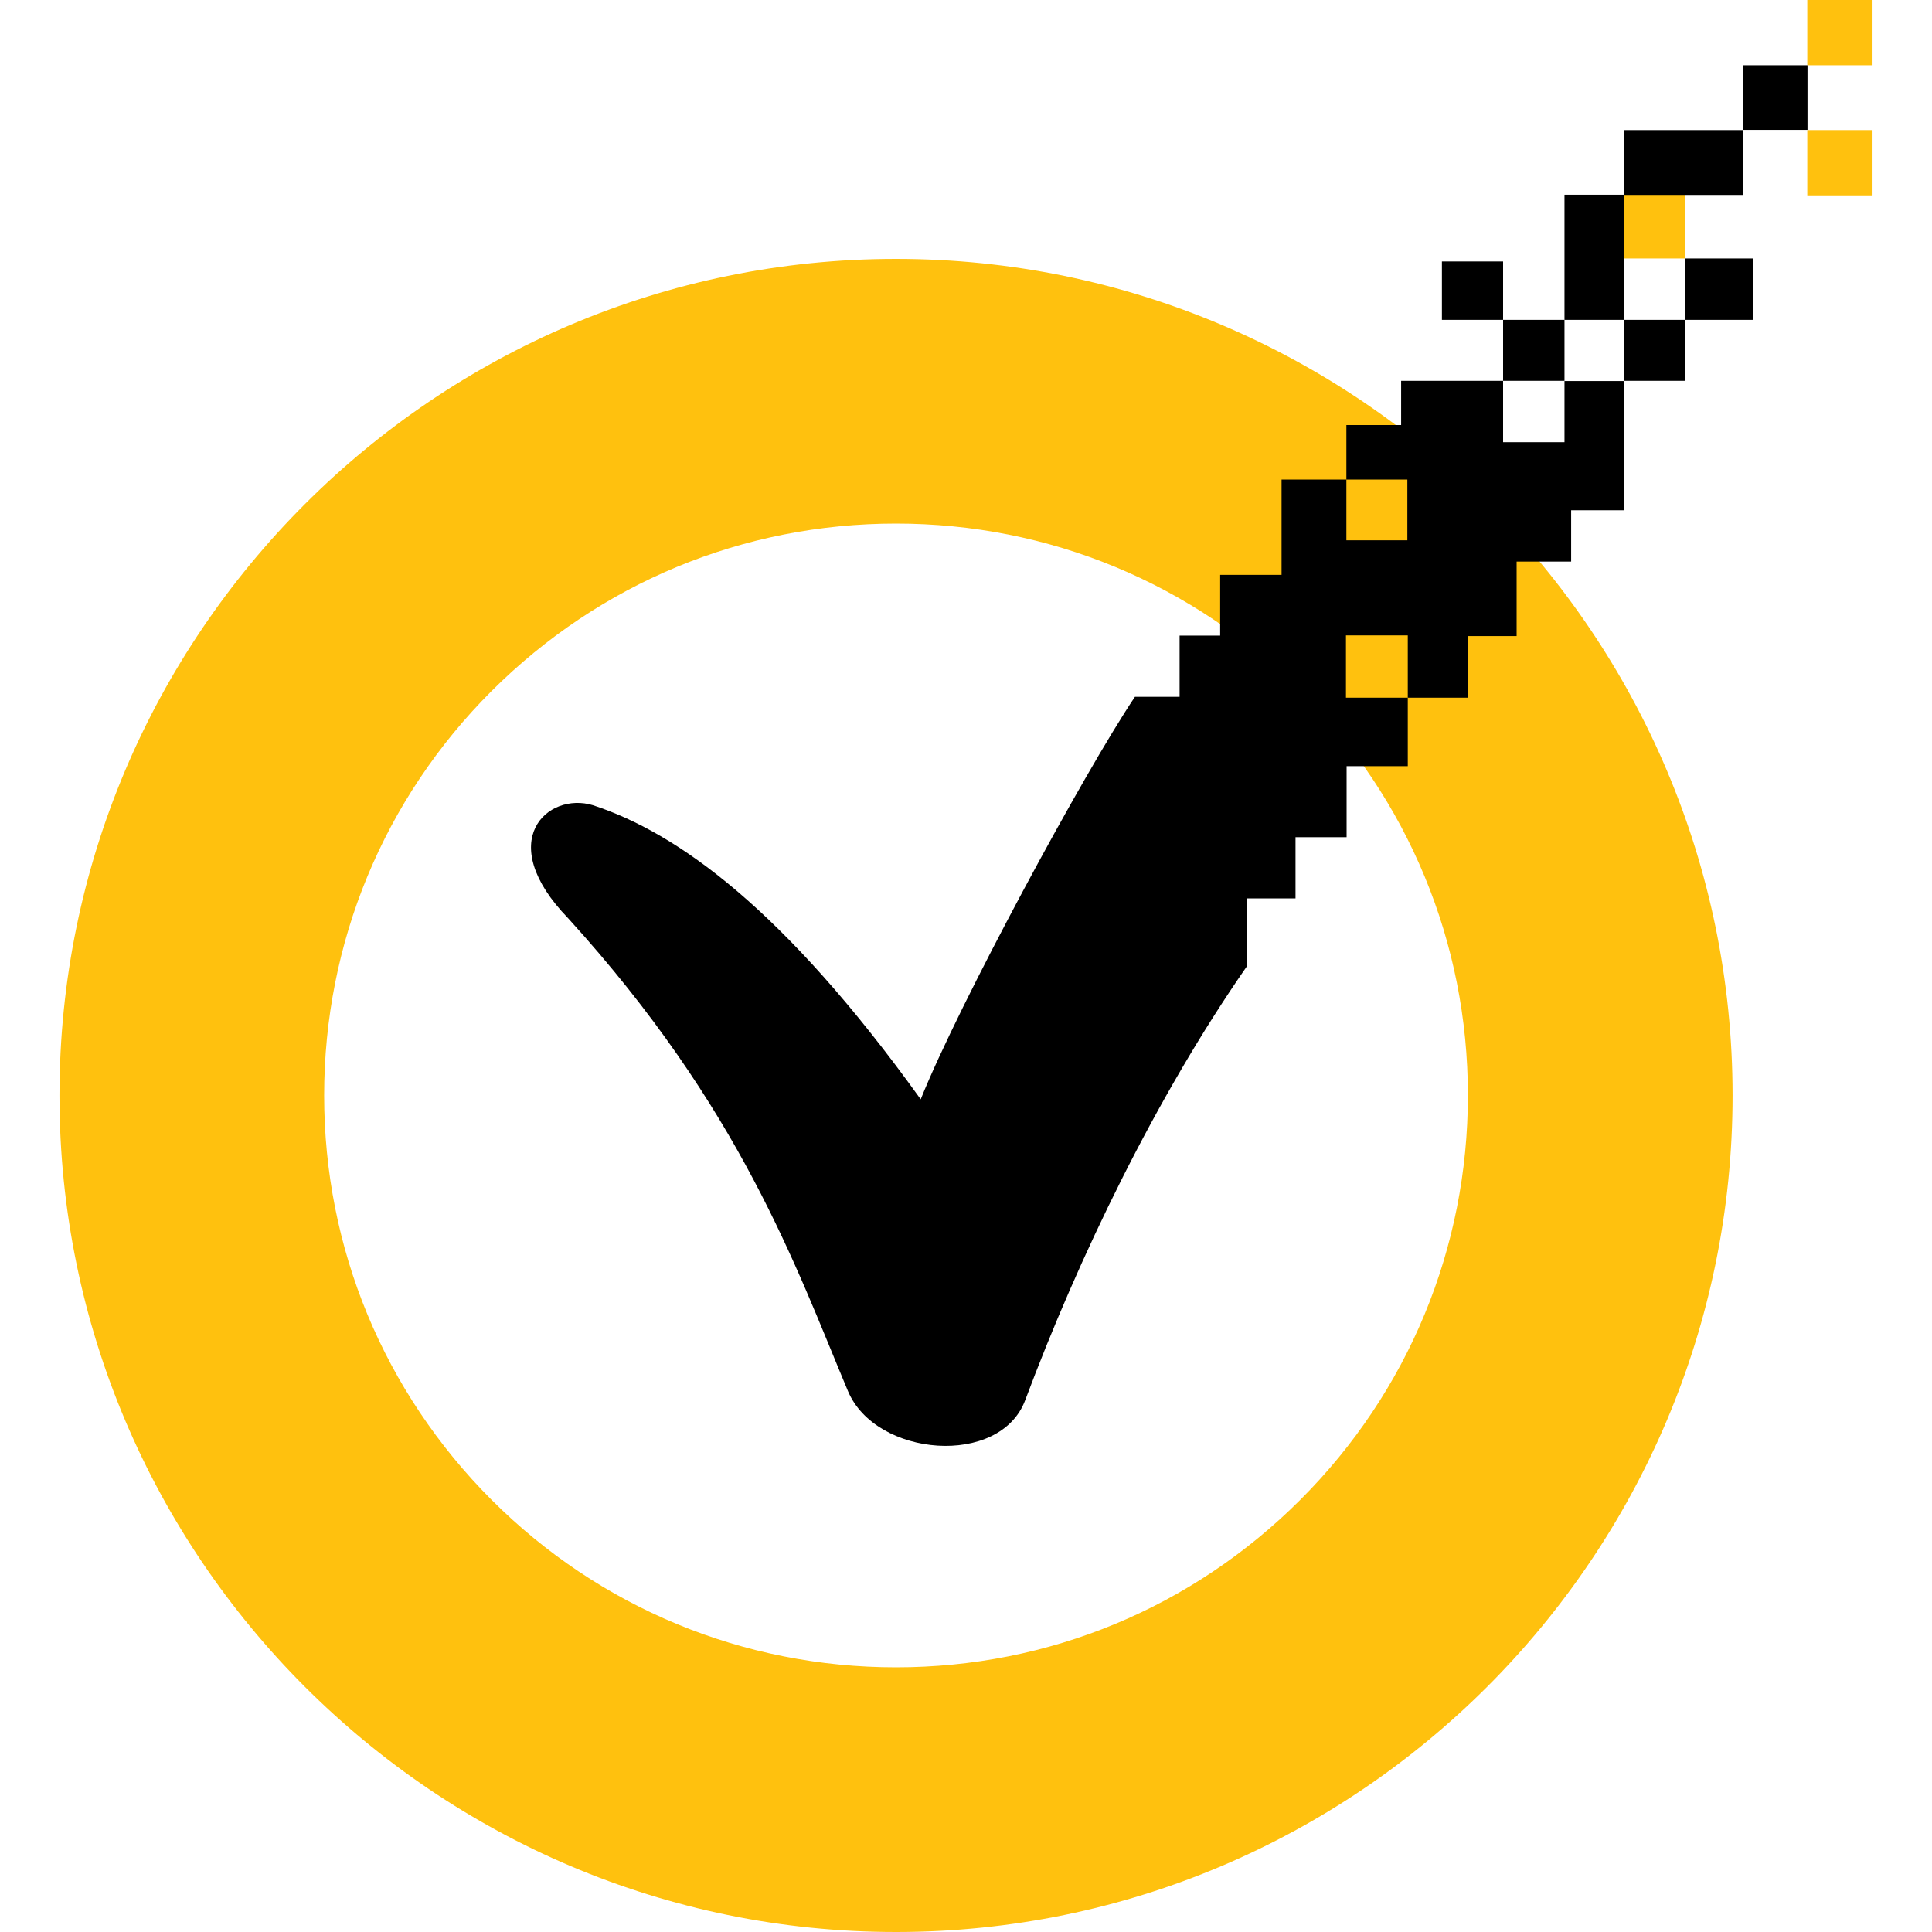
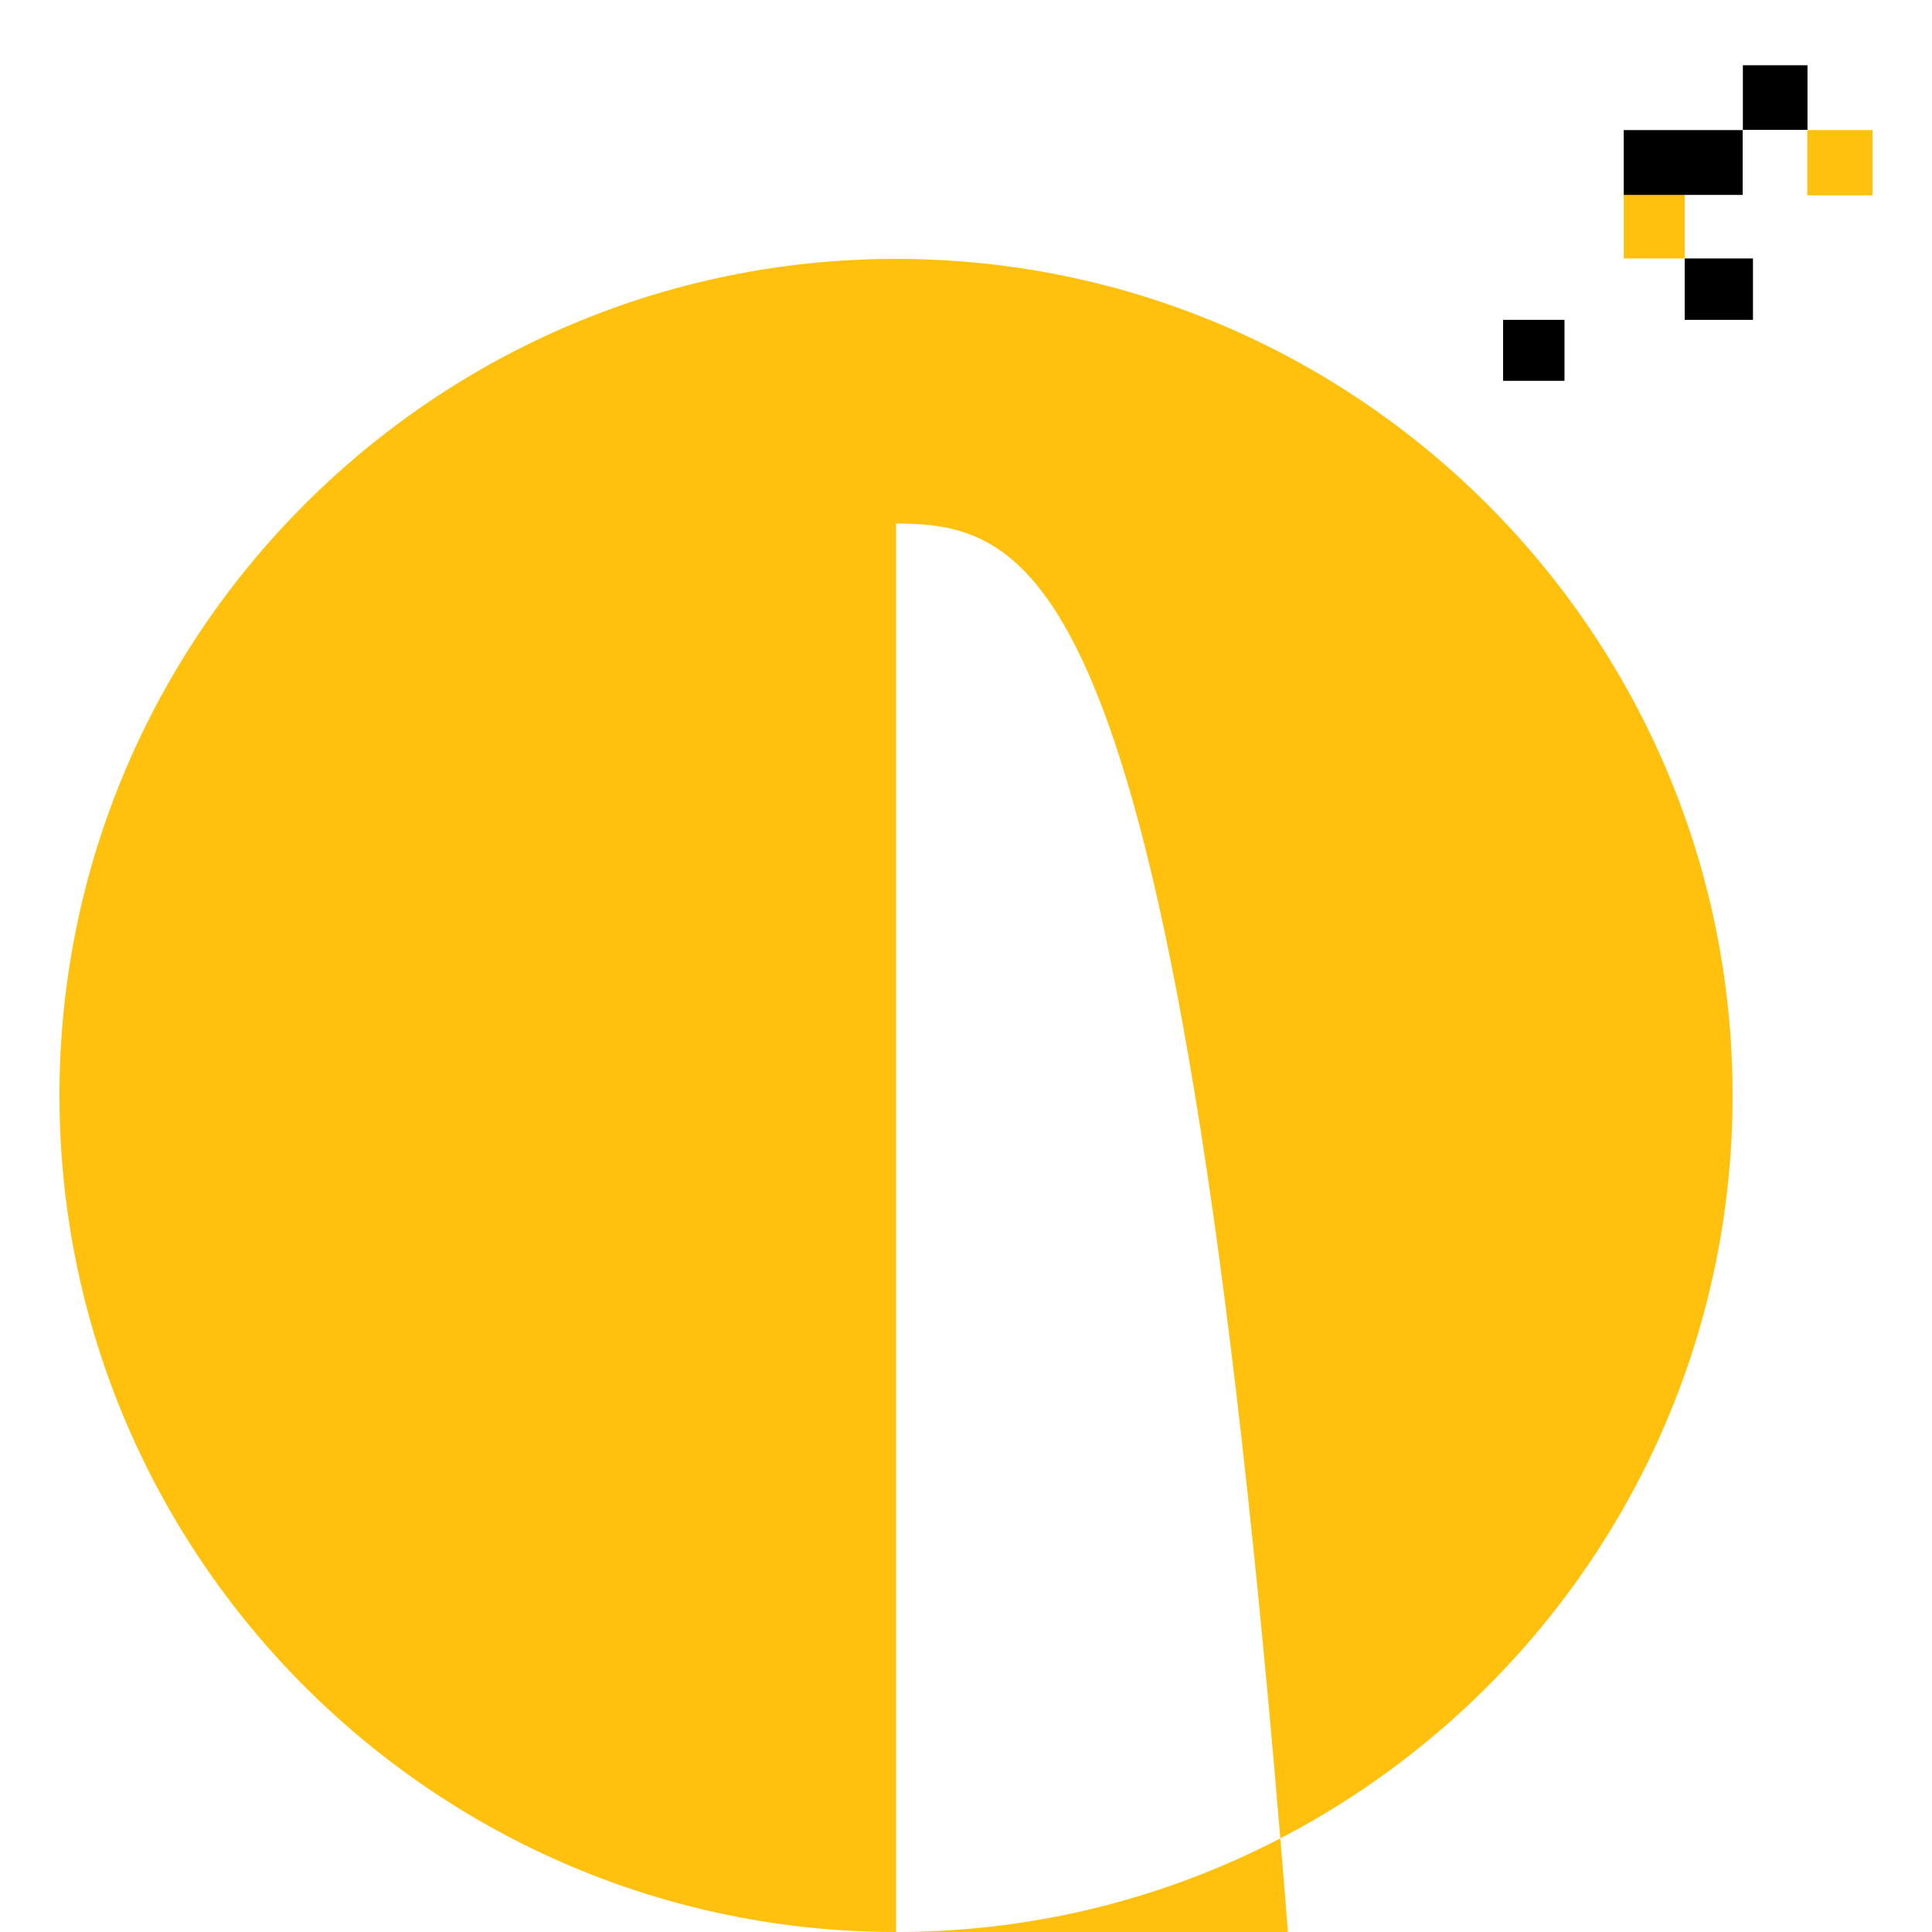
<svg xmlns="http://www.w3.org/2000/svg" viewBox="0 0 900 900">
-   <path fill="#FFC10E" d="M417.4,900C202.5,900,27.7,725.1,27.7,510.3c0-214.9,174.9-389.7,389.7-389.7c214.8,0,389.7,174.8,389.7,389.7C807.1,725.1,632.3,900,417.4,900 M417.4,243.9c-71.1,0-138,27.7-188.4,78c-50.3,50.3-78,117.3-78,188.4c0,71.1,27.7,138,78,188.4c50.3,50.3,117.3,78,188.4,78c71.1,0,138-27.7,188.4-78.1c50.3-50.3,78-117.3,78-188.4c0-71.1-27.8-138-78-188.4C555.4,271.6,488.5,243.9,417.4,243.9" />
+   <path fill="#FFC10E" d="M417.4,900C202.5,900,27.7,725.1,27.7,510.3c0-214.9,174.9-389.7,389.7-389.7c214.8,0,389.7,174.8,389.7,389.7C807.1,725.1,632.3,900,417.4,900 c-71.1,0-138,27.7-188.4,78c-50.3,50.3-78,117.3-78,188.4c0,71.1,27.7,138,78,188.4c50.3,50.3,117.3,78,188.4,78c71.1,0,138-27.7,188.4-78.1c50.3-50.3,78-117.3,78-188.4c0-71.1-27.8-138-78-188.4C555.4,271.6,488.5,243.9,417.4,243.9" />
  <rect x="841.9" y="60.6" fill="#FFC10E" width="30.4" height="30.4" />
-   <rect x="841.9" y="0" fill="#FFC10E" width="30.4" height="30.4" />
  <rect x="756.4" y="90.7" fill="#FFC10E" width="28.4" height="29.7" />
  <rect x="700.2" y="149" width="28.6" height="28.4" />
  <rect x="784.8" y="120.4" width="31.8" height="28.6" />
-   <rect x="671.7" y="121.8" width="28.5" height="27.2" />
-   <rect x="756.4" y="149" width="28.4" height="28.4" />
  <rect x="811.9" y="30.4" width="30.1" height="30.1" />
  <rect x="756.4" y="60.6" width="55.4" height="30.2" />
-   <rect x="728.8" y="90.7" width="27.6" height="58.3" />
-   <path d="M728.8,177.4V206h-28.6v-28.6h-47.5V198h-25.5v25.4h28.4v28.3h-28.4v-28.3h-30.2v44.4h-28.6v28.3h-18.9v28.5h-20.8c-23.4,34.8-82.1,143.3-99.8,187.5c-63.9-89-113.6-124.2-152.7-137c-21.1-6.4-46.5,16.6-11.5,52.7C345.2,516.4,370.5,589.6,395,648c12.9,30.8,70.9,35.6,82.6,4.2c24.8-66.3,60.7-140.8,103.2-202v-31.7h22.7V390h23.8v-33.1h28.5v-31.9h-28.8v-29h28.8v29H684l-0.1-28.7h22.6v-34.7h25.4v-23.9h24.5v-60.2H728.8z" />
</svg>